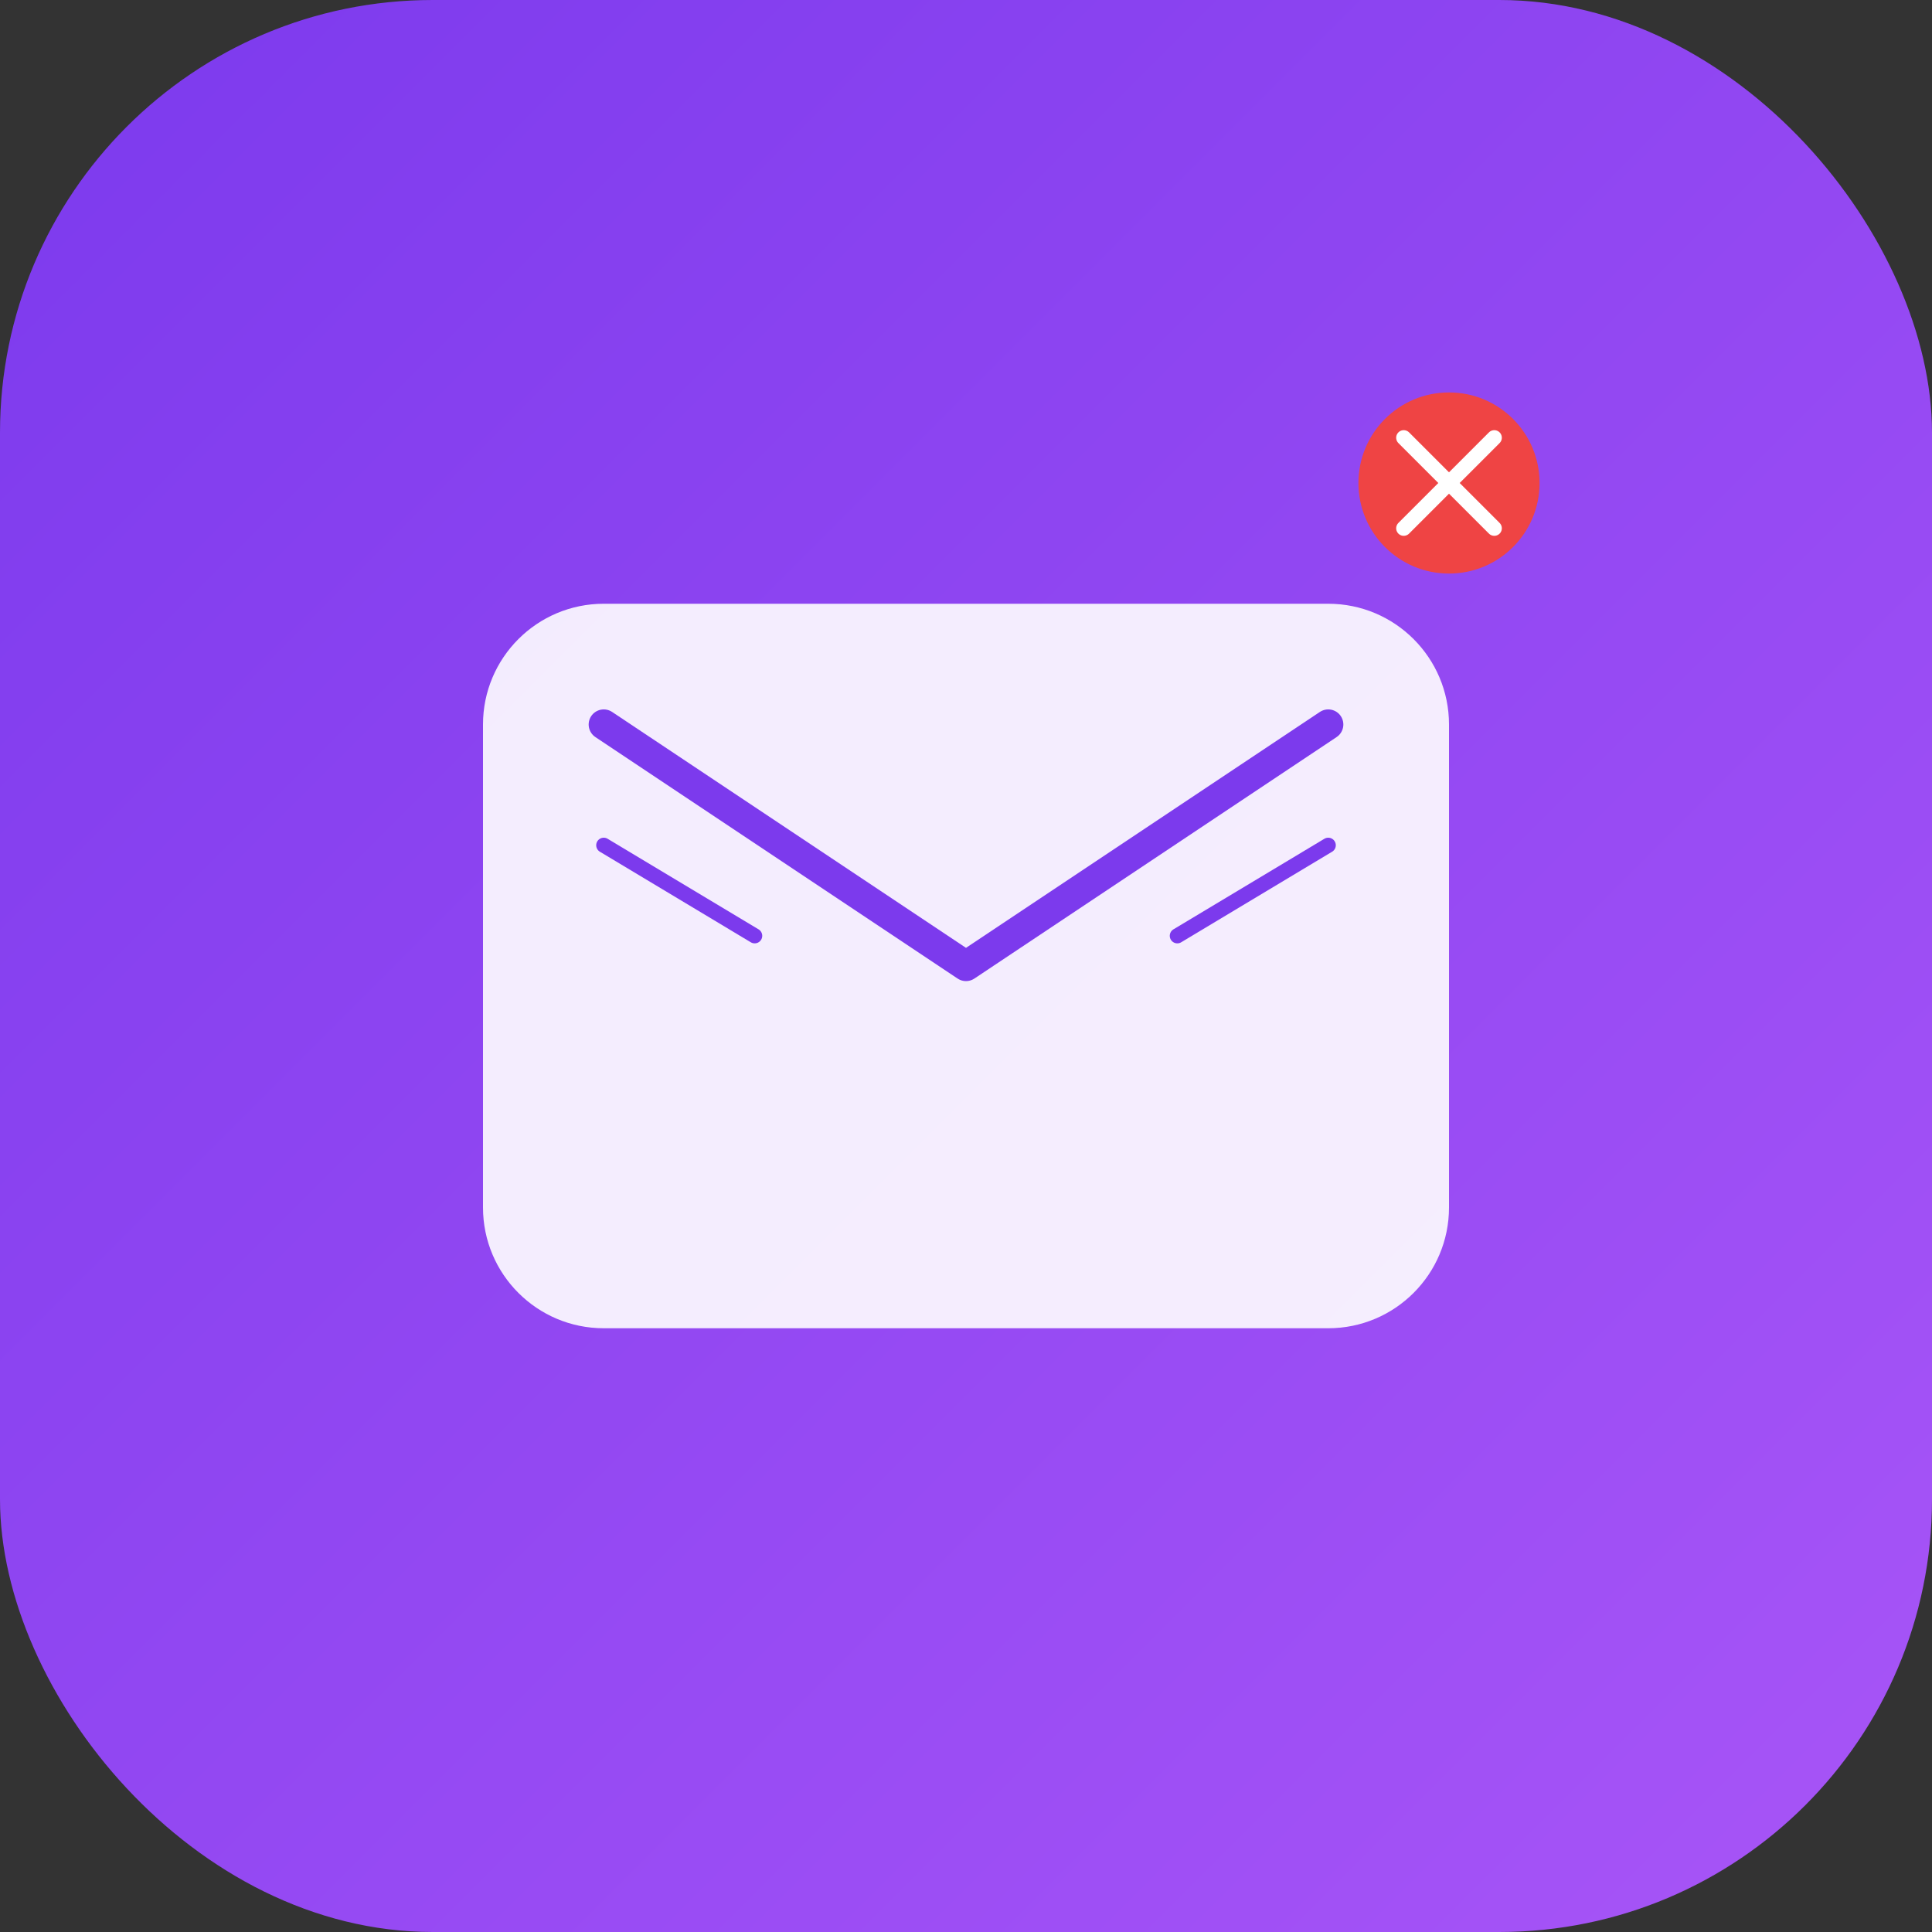
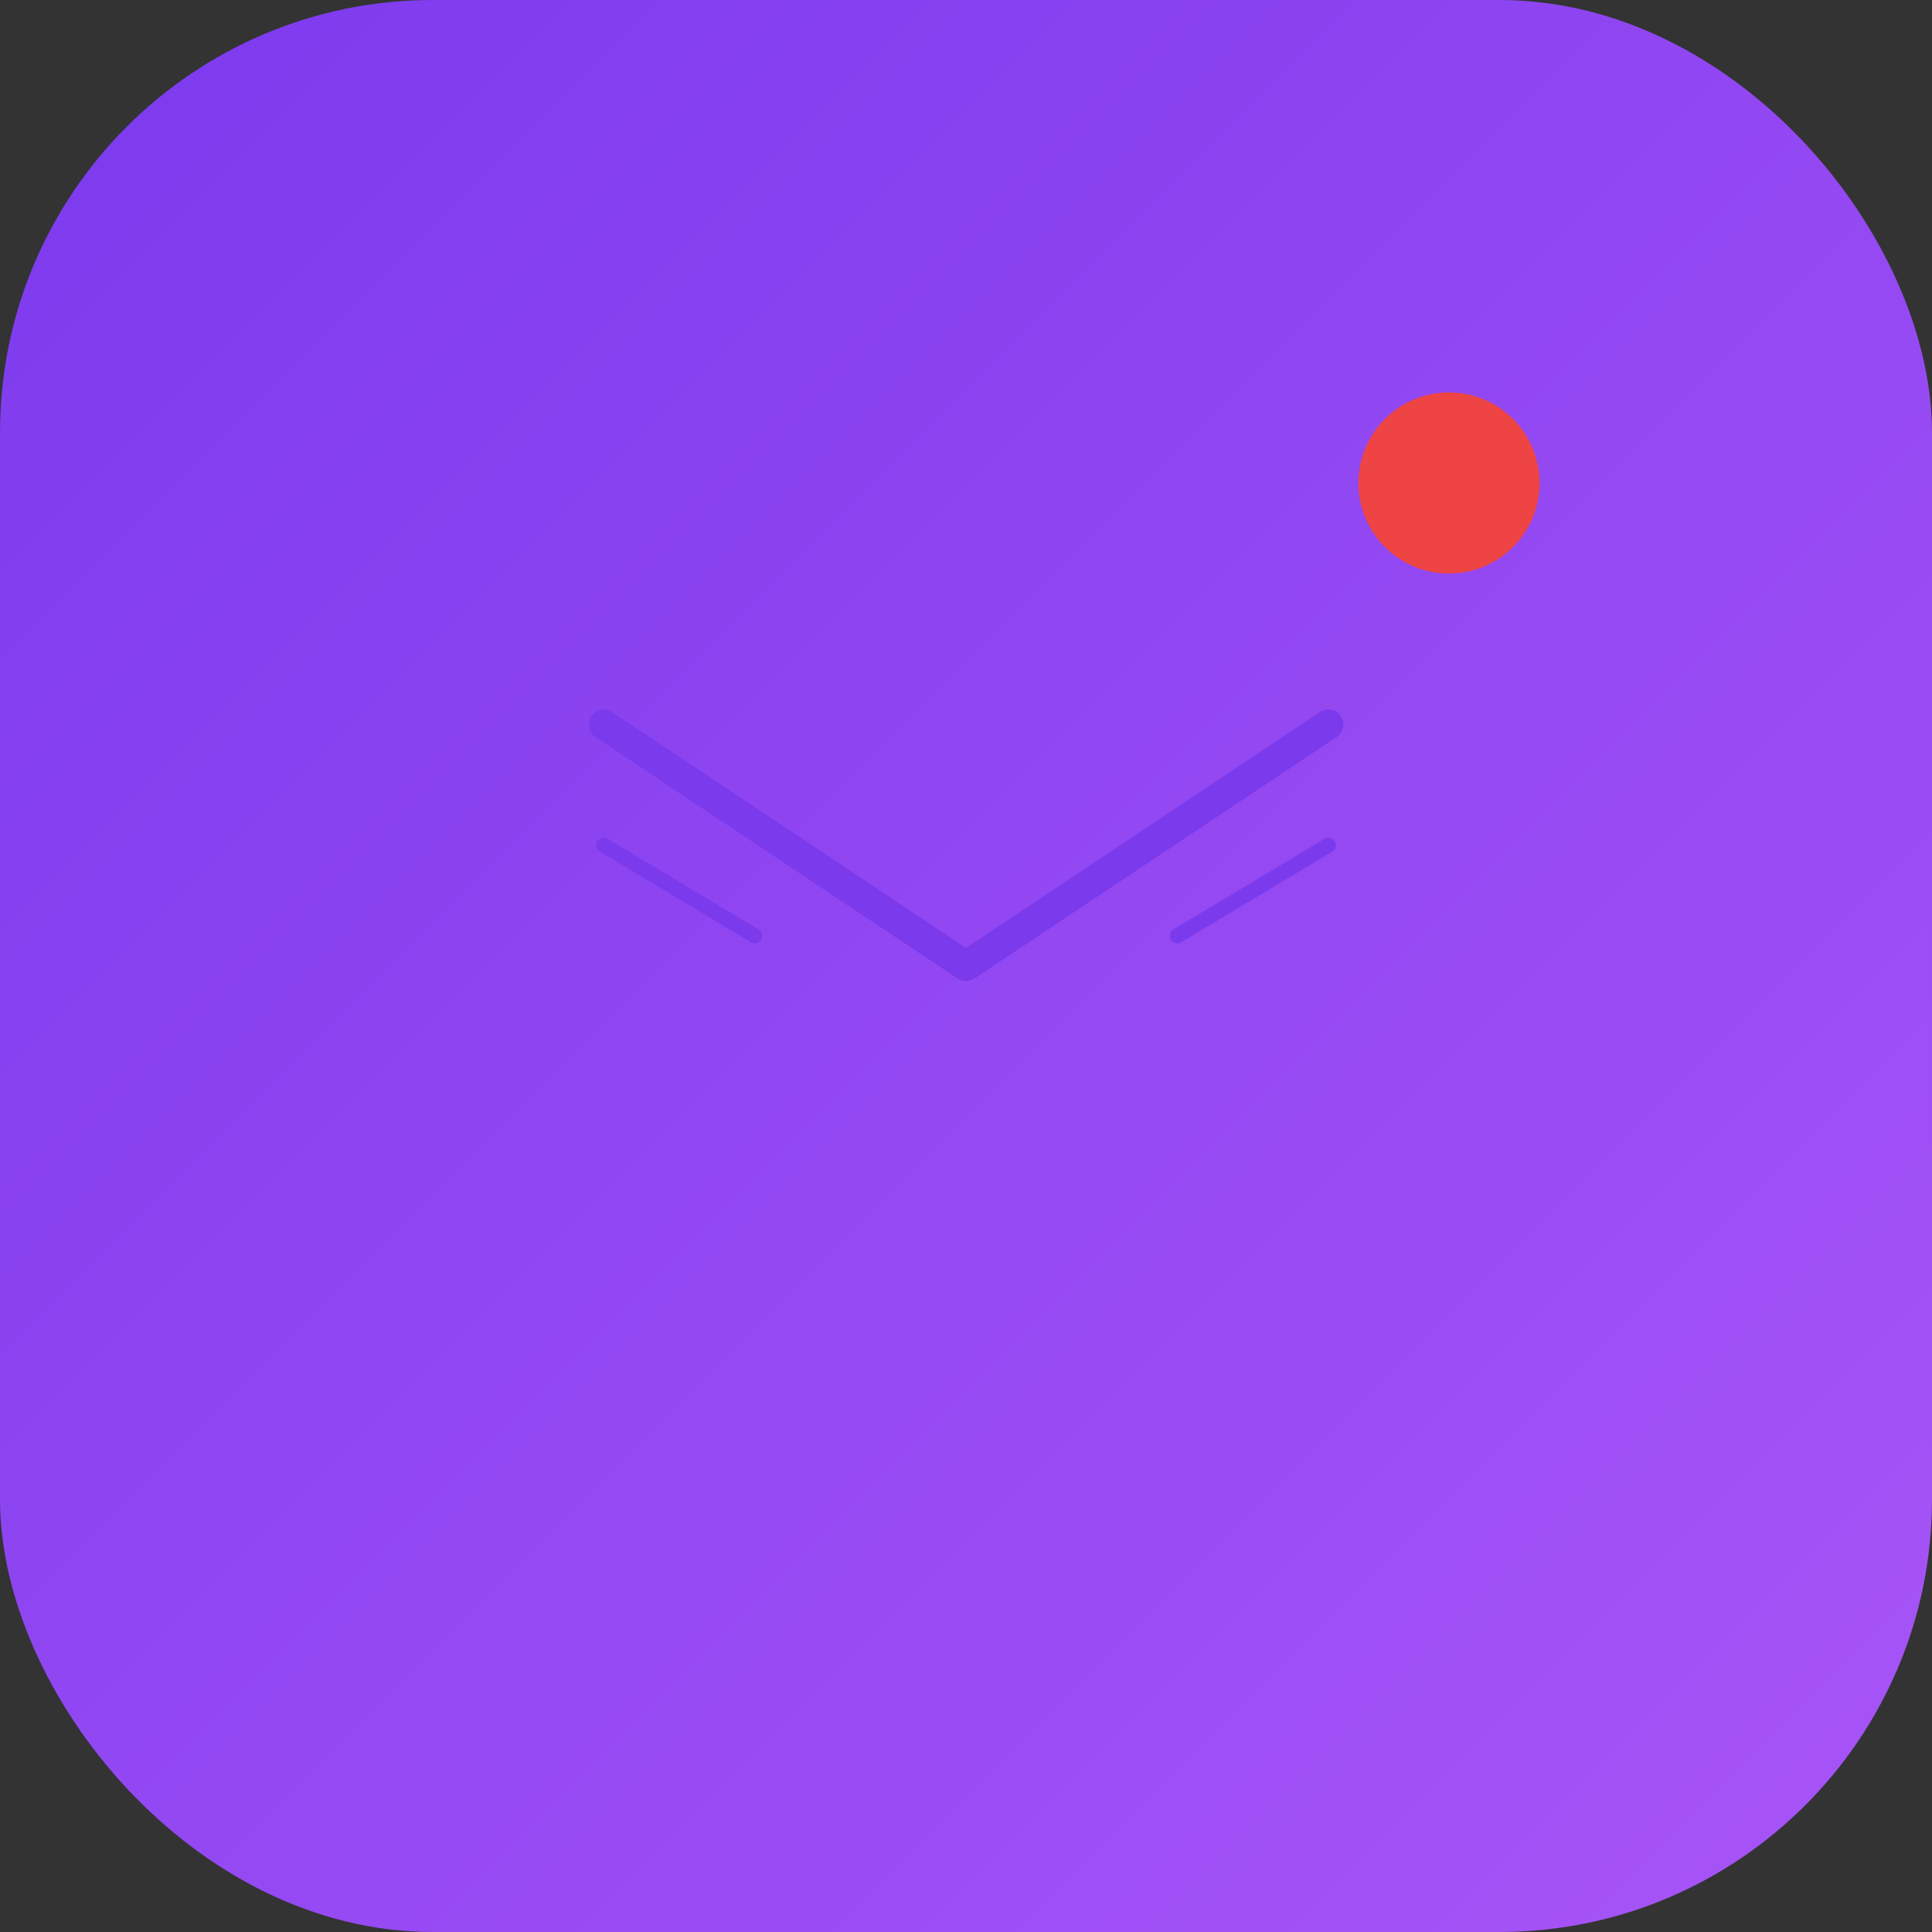
<svg xmlns="http://www.w3.org/2000/svg" width="192" height="192" viewBox="0 0 192 192" fill="none">
  <rect x="0" y="0" width="192" height="192" fill="#333333" stroke="none" />
  <rect width="192" height="192" rx="43" fill="url(#gradient)" />
-   <path d="M48 72C48 65.373 53.373 60 60 60H132C138.627 60 144 65.373 144 72V120C144 126.627 138.627 132 132 132H60C53.373 132 48 126.627 48 120V72Z" fill="white" fill-opacity="0.9" />
  <path d="M60 72L96 96L132 72" stroke="#7c3aed" stroke-width="3" stroke-linecap="round" stroke-linejoin="round" />
  <path d="M60 84L75 93M132 84L117 93" stroke="#7c3aed" stroke-width="1.5" stroke-linecap="round" />
  <circle cx="144" cy="48" r="9" fill="#ef4444" />
-   <path d="M139.5 43.5L148.5 52.5M148.5 43.5L139.5 52.5" stroke="white" stroke-width="1.5" stroke-linecap="round" />
  <defs>
    <linearGradient id="gradient" x1="0" y1="0" x2="192" y2="192" gradientUnits="userSpaceOnUse">
      <stop stop-color="#7c3aed" />
      <stop offset="1" stop-color="#a855f7" />
    </linearGradient>
  </defs>
</svg>